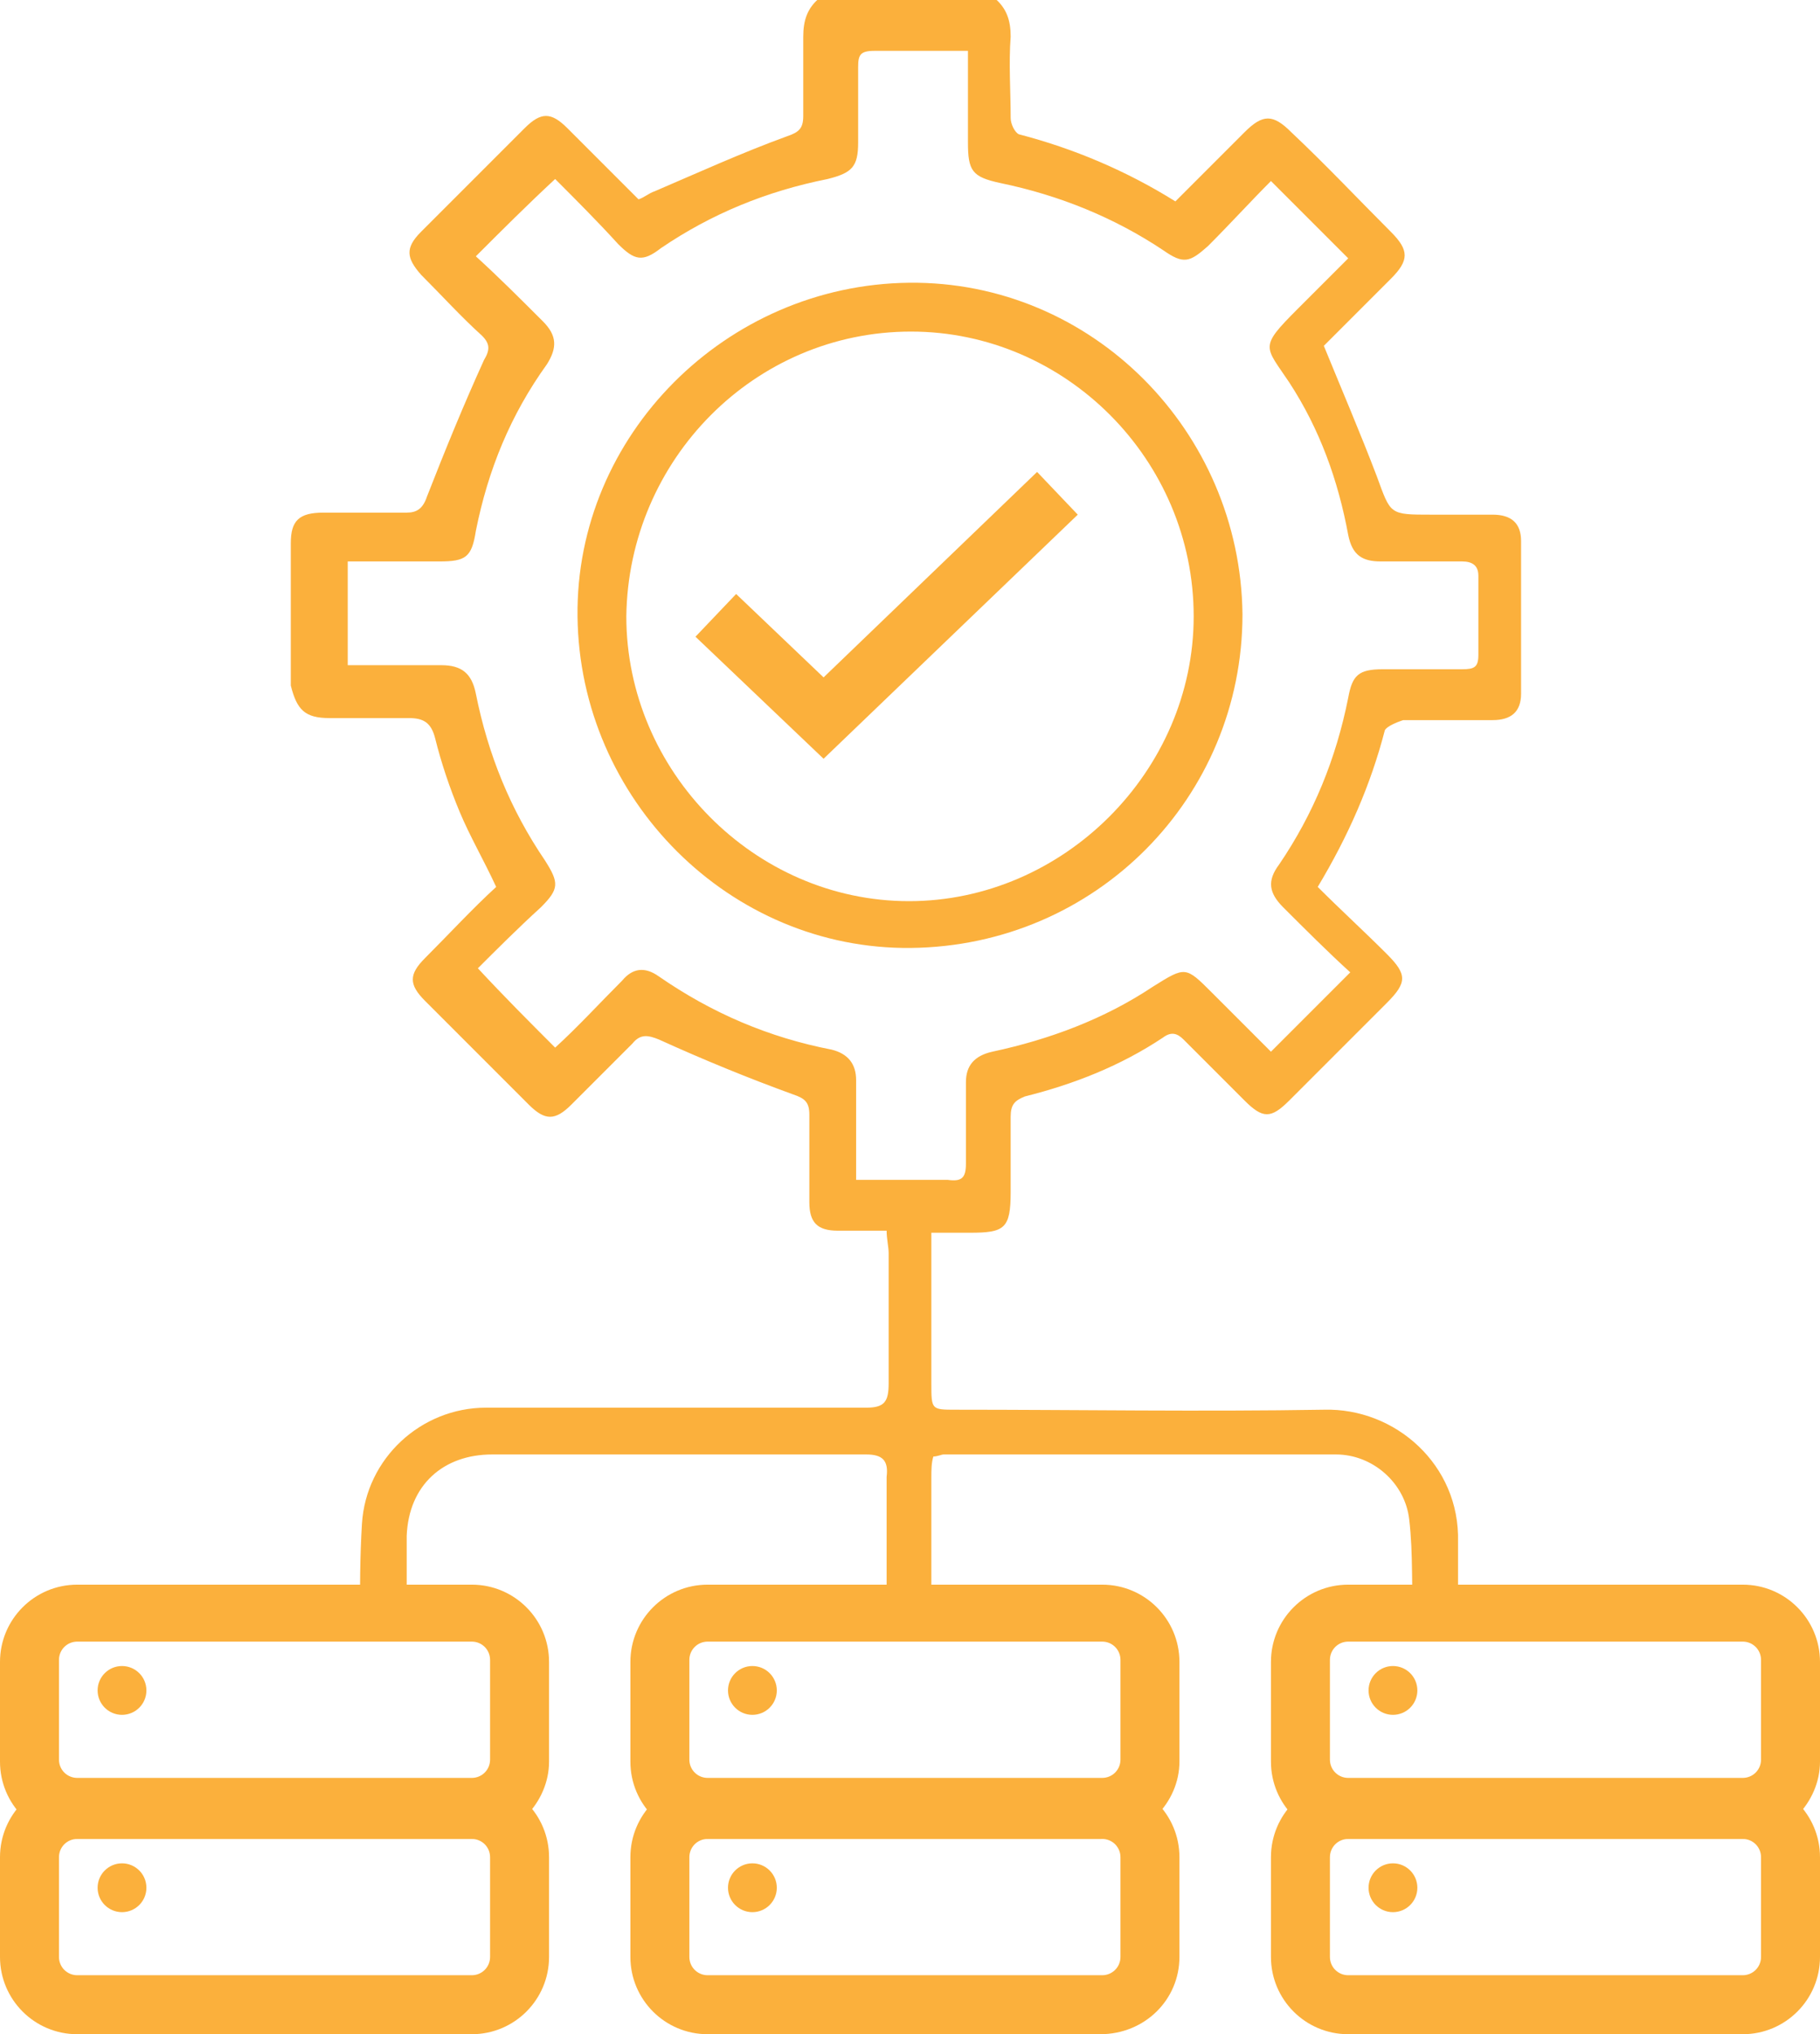
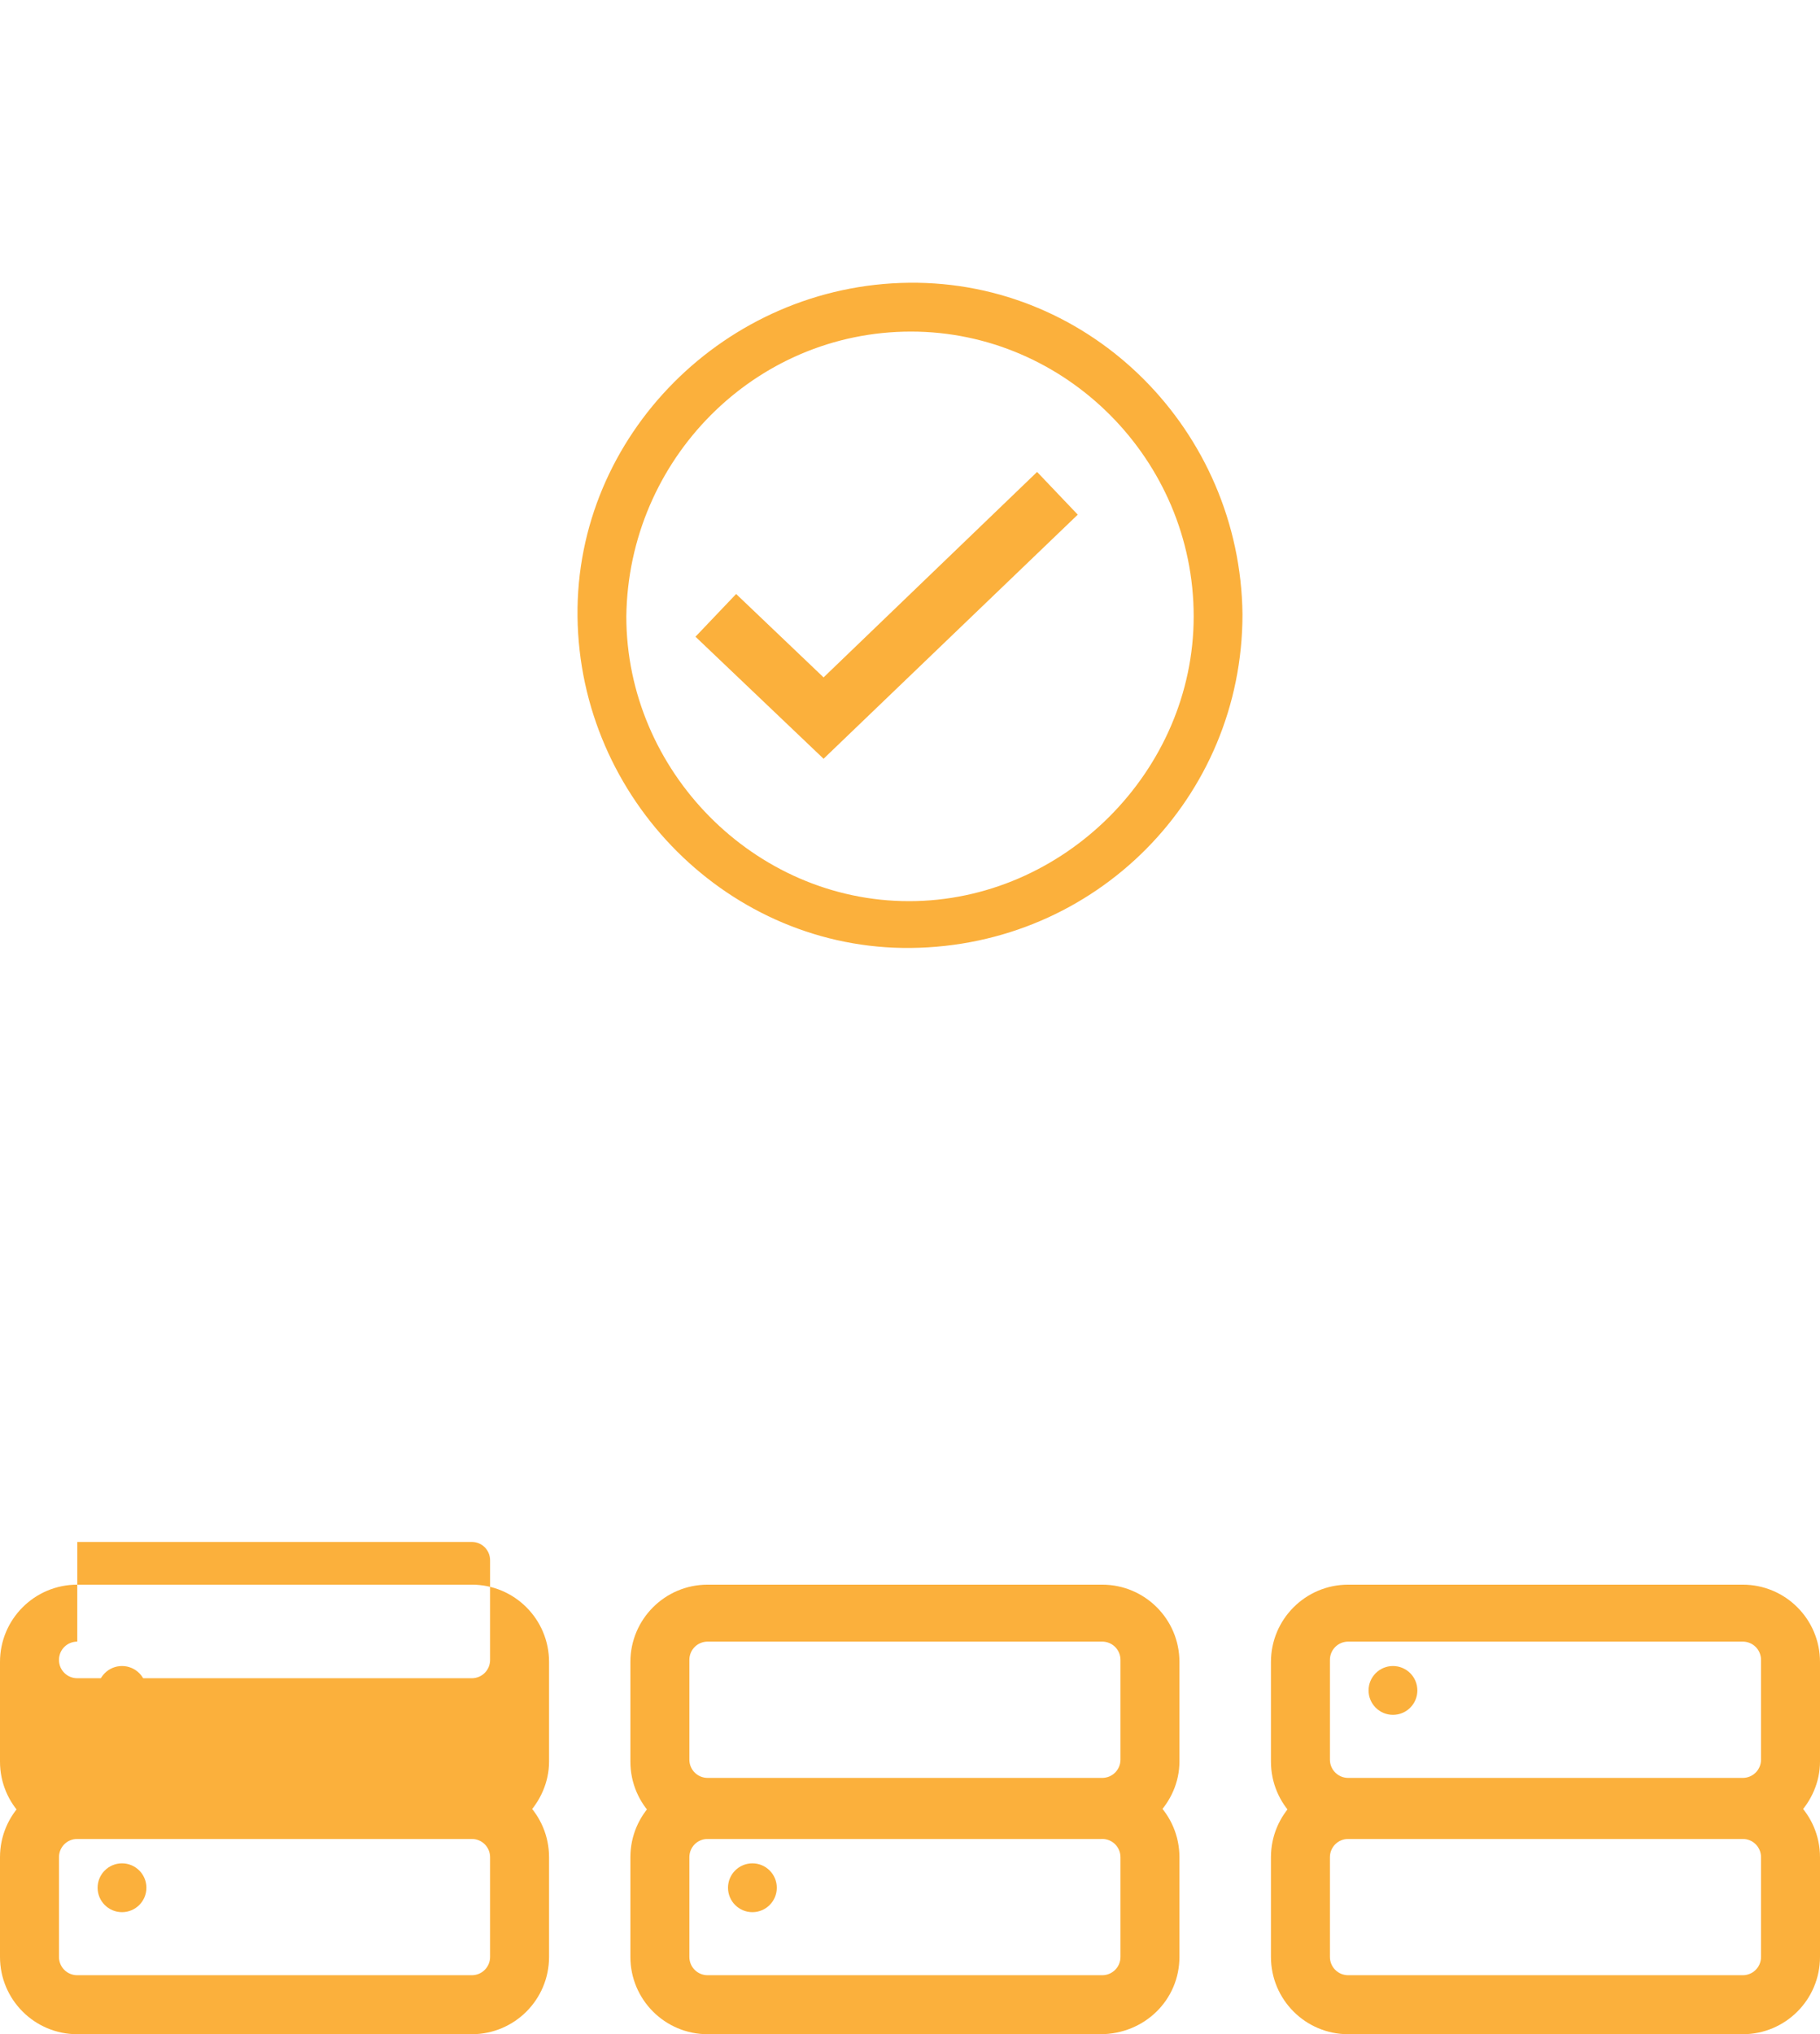
<svg xmlns="http://www.w3.org/2000/svg" version="1.1" id="Layer_1" x="0px" y="0px" viewBox="0 0 89.5 100" style="enable-background:new 0 0 89.5 100;" xml:space="preserve">
  <style type="text/css">
	.st0{fill:#FBB03C;}
</style>
  <g>
    <g id="_x30_IATOh.tif">
      <g>
        <g>
          <path class="st0" d="M61.1,30.2c0,9-7.2,16.3-16.3,16.4c-8.9,0.1-16.3-7.3-16.4-16.3c-0.1-8.9,7.3-16.3,16.3-16.4      C53.7,13.8,61,21.2,61.1,30.2z M44.8,16.3c-7.7,0-13.9,6.3-14,14c0,7.6,6.3,14,13.9,14c7.6,0,14-6.4,14-14      C58.7,22.6,52.4,16.3,44.8,16.3z" />
        </g>
      </g>
    </g>
    <g>
      <polygon class="st0" points="40.5,37.3 34.2,31.3 36.2,29.2 40.5,33.3 51,23.2 53,25.3   " />
    </g>
    <g>
-       <path class="st0" d="M16.2,35.3c1.3,0,2.6,0,3.9,0c0.7,0,1.1,0.2,1.3,1c0.3,1.2,0.7,2.4,1.2,3.6c0.5,1.2,1.2,2.4,1.8,3.7    c-1.2,1.1-2.3,2.3-3.5,3.5c-0.8,0.8-0.8,1.3,0,2.1c1.7,1.7,3.4,3.4,5.1,5.1c0.8,0.8,1.3,0.8,2.1,0c1-1,2-2,3-3    c0.4-0.5,0.8-0.4,1.3-0.2c2.2,1,4.4,1.9,6.6,2.7c0.6,0.2,0.8,0.4,0.8,1c0,1.4,0,2.9,0,4.3c0,1,0.4,1.4,1.4,1.4c0.8,0,1.5,0,2.4,0    c0,0.4,0.1,0.8,0.1,1.1c0,2.1,0,4.3,0,6.4c0,0.9-0.2,1.2-1.1,1.2c-6.2,0-12.4,0-18.7,0c-3.2,0-5.9,2.5-6.1,5.7    c-0.1,1.6-0.1,3.2-0.1,4.8H20c0-1.4,0-2.8,0-4.2c0.1-2.5,1.8-4,4.2-4c6.1,0,12.3,0,18.4,0c0.8,0,1.1,0.3,1,1.1c0,2.4,0,4.8,0,7.2    h2.2c0-2.4,0-4.8,0-7.2c0-0.3,0-0.7,0.1-1c0.2,0,0.4-0.1,0.5-0.1c6.4,0,12.9,0,19.3,0c1.8,0,3.4,1.4,3.6,3.2    c0.2,1.7,0.1,3.4,0.2,5.1h2.2c0-1.3,0-2.7,0-4c0.1-3.8-3.1-6.6-6.6-6.5c-6,0.1-12.1,0-18.1,0c-1.2,0-1.2,0-1.2-1.3    c0-1.9,0-3.9,0-5.8c0-0.5,0-1,0-1.6c0.7,0,1.3,0,1.9,0c1.7,0,2-0.2,2-2c0-1.2,0-2.5,0-3.7c0-0.6,0.2-0.8,0.7-1    c2.4-0.6,4.7-1.5,6.8-2.9c0.4-0.3,0.7-0.2,1,0.1c1,1,2,2,3,3c0.9,0.9,1.3,0.9,2.2,0c1.6-1.6,3.2-3.2,4.8-4.8c1-1,1-1.4,0-2.4    c-1.1-1.1-2.3-2.2-3.4-3.3c1.5-2.5,2.6-5,3.3-7.7c0.1-0.2,0.6-0.4,0.9-0.5c1.5,0,2.9,0,4.4,0c0.9,0,1.4-0.4,1.4-1.3    c0-2.5,0-5,0-7.5c0-0.9-0.5-1.3-1.4-1.3c-1,0-2,0-3,0c-2.1,0-2,0-2.7-1.9c-0.8-2.1-1.7-4.2-2.6-6.4c1-1,2.1-2.1,3.3-3.3    c0.9-0.9,0.9-1.4,0-2.3c-1.6-1.6-3.2-3.3-4.9-4.9c-0.9-0.9-1.4-0.9-2.3,0c-1.1,1.1-2.3,2.3-3.4,3.4c-2.4-1.5-5-2.6-7.7-3.3    c-0.2-0.1-0.4-0.5-0.4-0.8c0-1.3-0.1-2.7,0-4c0-0.8-0.2-1.4-0.8-1.9c-2.9,0-5.7,0-8.6,0c-0.6,0.5-0.8,1.1-0.8,1.9    c0,1.3,0,2.6,0,3.9c0,0.6-0.2,0.8-0.8,1c-2.2,0.8-4.4,1.8-6.5,2.7c-0.3,0.1-0.5,0.3-0.8,0.4c-1.2-1.2-2.3-2.3-3.5-3.5    c-0.8-0.8-1.3-0.8-2.1,0c-1.7,1.7-3.4,3.4-5.1,5.1c-0.8,0.8-0.7,1.3,0,2.1c1,1,2,2.1,3,3c0.4,0.4,0.4,0.7,0.1,1.2    c-1,2.2-1.9,4.4-2.8,6.7c-0.2,0.6-0.5,0.8-1,0.8c-1.4,0-2.7,0-4.1,0c-1.2,0-1.6,0.4-1.6,1.5c0,2.3,0,4.7,0,7    C14.6,34.9,15,35.3,16.2,35.3z M17.1,27.6c1.5,0,3,0,4.5,0c1.3,0,1.6-0.2,1.8-1.5c0.6-3,1.7-5.7,3.5-8.2c0.5-0.8,0.5-1.4-0.2-2.1    c-1.1-1.1-2.2-2.2-3.3-3.2c1.3-1.3,2.5-2.5,3.9-3.8c1,1,2.1,2.1,3.1,3.2c0.8,0.8,1.2,0.9,2.1,0.2c2.5-1.7,5.2-2.8,8.2-3.4    c1.2-0.3,1.5-0.6,1.5-1.8c0-1.2,0-2.5,0-3.7c0-0.6,0.1-0.8,0.8-0.8c1.5,0,3,0,4.6,0c0,1.6,0,3,0,4.5c0,1.4,0.2,1.7,1.6,2    c2.9,0.6,5.6,1.7,8,3.3c1,0.7,1.3,0.6,2.2-0.2c1.1-1.1,2.1-2.2,3.1-3.2c1.3,1.3,2.5,2.5,3.8,3.8c-0.7,0.7-1.6,1.6-2.5,2.5    c-1.9,1.9-1.6,1.8-0.4,3.6c1.5,2.3,2.4,4.8,2.9,7.5c0.2,1,0.7,1.3,1.6,1.3c1.3,0,2.7,0,4,0c0.5,0,0.8,0.2,0.8,0.7    c0,1.3,0,2.6,0,3.9c0,0.6-0.2,0.7-0.8,0.7c-1.3,0-2.6,0-3.9,0c-1.2,0-1.5,0.3-1.7,1.4c-0.6,3-1.7,5.7-3.4,8.2    c-0.6,0.8-0.5,1.4,0.2,2.1c1.1,1.1,2.2,2.2,3.3,3.2c-1.3,1.3-2.6,2.6-3.9,3.9c-0.9-0.9-1.9-1.9-2.9-2.9c-1.3-1.3-1.3-1.3-2.9-0.3    c-2.4,1.6-5.1,2.6-7.9,3.2c-0.9,0.2-1.3,0.7-1.3,1.5c0,1.3,0,2.7,0,4c0,0.7-0.2,0.9-0.9,0.8c-1.5,0-2.9,0-4.5,0c0-0.6,0-1.2,0-1.7    c0-1.1,0-2.1,0-3.2c0-0.8-0.4-1.3-1.2-1.5c-3.1-0.6-5.9-1.8-8.5-3.6c-0.7-0.5-1.3-0.4-1.8,0.2c-1.1,1.1-2.2,2.3-3.3,3.3    c-1.3-1.3-2.5-2.5-3.8-3.9c0.9-0.9,2-2,3.1-3c0.9-0.9,0.9-1.2,0.2-2.3c-1.7-2.5-2.8-5.2-3.4-8.2c-0.2-1-0.7-1.4-1.7-1.4    c-1.5,0-3,0-4.6,0C17.1,31.1,17.1,29.4,17.1,27.6z" />
-     </g>
+       </g>
    <g>
      <g>
-         <path class="st0" d="M23.2,90.4H3.8c-2.1,0-3.8-1.7-3.8-3.8v-4.9c0-2.1,1.7-3.8,3.8-3.8h19.4c2.1,0,3.8,1.7,3.8,3.8v4.9     C27,88.6,25.3,90.4,23.2,90.4z M3.8,80.7c-0.5,0-0.9,0.4-0.9,0.9v4.9c0,0.5,0.4,0.9,0.9,0.9h19.4c0.5,0,0.9-0.4,0.9-0.9v-4.9     c0-0.5-0.4-0.9-0.9-0.9H3.8z" />
+         <path class="st0" d="M23.2,90.4H3.8c-2.1,0-3.8-1.7-3.8-3.8v-4.9c0-2.1,1.7-3.8,3.8-3.8h19.4c2.1,0,3.8,1.7,3.8,3.8v4.9     C27,88.6,25.3,90.4,23.2,90.4z M3.8,80.7c-0.5,0-0.9,0.4-0.9,0.9c0,0.5,0.4,0.9,0.9,0.9h19.4c0.5,0,0.9-0.4,0.9-0.9v-4.9     c0-0.5-0.4-0.9-0.9-0.9H3.8z" />
      </g>
      <g>
        <circle class="st0" cx="6" cy="83.1" r="1.2" />
      </g>
      <g>
        <path class="st0" d="M23.2,100H3.8C1.7,100,0,98.3,0,96.2v-4.9c0-2.1,1.7-3.8,3.8-3.8h19.4c2.1,0,3.8,1.7,3.8,3.8v4.9     C27,98.3,25.3,100,23.2,100z M3.8,90.4c-0.5,0-0.9,0.4-0.9,0.9v4.9c0,0.5,0.4,0.9,0.9,0.9h19.4c0.5,0,0.9-0.4,0.9-0.9v-4.9     c0-0.5-0.4-0.9-0.9-0.9H3.8z" />
      </g>
      <g>
        <circle class="st0" cx="6" cy="92.8" r="1.2" />
      </g>
    </g>
    <g>
      <g>
        <path class="st0" d="M54.1,90.4H34.8c-2.1,0-3.8-1.7-3.8-3.8v-4.9c0-2.1,1.7-3.8,3.8-3.8h19.4c2.1,0,3.8,1.7,3.8,3.8v4.9     C58,88.6,56.3,90.4,54.1,90.4z M34.8,80.7c-0.5,0-0.9,0.4-0.9,0.9v4.9c0,0.5,0.4,0.9,0.9,0.9h19.4c0.5,0,0.9-0.4,0.9-0.9v-4.9     c0-0.5-0.4-0.9-0.9-0.9H34.8z" />
      </g>
      <g>
-         <circle class="st0" cx="37" cy="83.1" r="1.2" />
-       </g>
+         </g>
      <g>
        <path class="st0" d="M54.1,100H34.8c-2.1,0-3.8-1.7-3.8-3.8v-4.9c0-2.1,1.7-3.8,3.8-3.8h19.4c2.1,0,3.8,1.7,3.8,3.8v4.9     C58,98.3,56.3,100,54.1,100z M34.8,90.4c-0.5,0-0.9,0.4-0.9,0.9v4.9c0,0.5,0.4,0.9,0.9,0.9h19.4c0.5,0,0.9-0.4,0.9-0.9v-4.9     c0-0.5-0.4-0.9-0.9-0.9H34.8z" />
      </g>
      <g>
        <circle class="st0" cx="37" cy="92.8" r="1.2" />
      </g>
    </g>
    <g>
      <g>
        <path class="st0" d="M85.7,90.4H66.3c-2.1,0-3.8-1.7-3.8-3.8v-4.9c0-2.1,1.7-3.8,3.8-3.8h19.4c2.1,0,3.8,1.7,3.8,3.8v4.9     C89.5,88.6,87.8,90.4,85.7,90.4z M66.3,80.7c-0.5,0-0.9,0.4-0.9,0.9v4.9c0,0.5,0.4,0.9,0.9,0.9h19.4c0.5,0,0.9-0.4,0.9-0.9v-4.9     c0-0.5-0.4-0.9-0.9-0.9H66.3z" />
      </g>
      <g>
        <circle class="st0" cx="68.5" cy="83.1" r="1.2" />
      </g>
      <g>
        <path class="st0" d="M85.7,100H66.3c-2.1,0-3.8-1.7-3.8-3.8v-4.9c0-2.1,1.7-3.8,3.8-3.8h19.4c2.1,0,3.8,1.7,3.8,3.8v4.9     C89.5,98.3,87.8,100,85.7,100z M66.3,90.4c-0.5,0-0.9,0.4-0.9,0.9v4.9c0,0.5,0.4,0.9,0.9,0.9h19.4c0.5,0,0.9-0.4,0.9-0.9v-4.9     c0-0.5-0.4-0.9-0.9-0.9H66.3z" />
      </g>
      <g>
-         <circle class="st0" cx="68.5" cy="92.8" r="1.2" />
-       </g>
+         </g>
    </g>
  </g>
</svg>